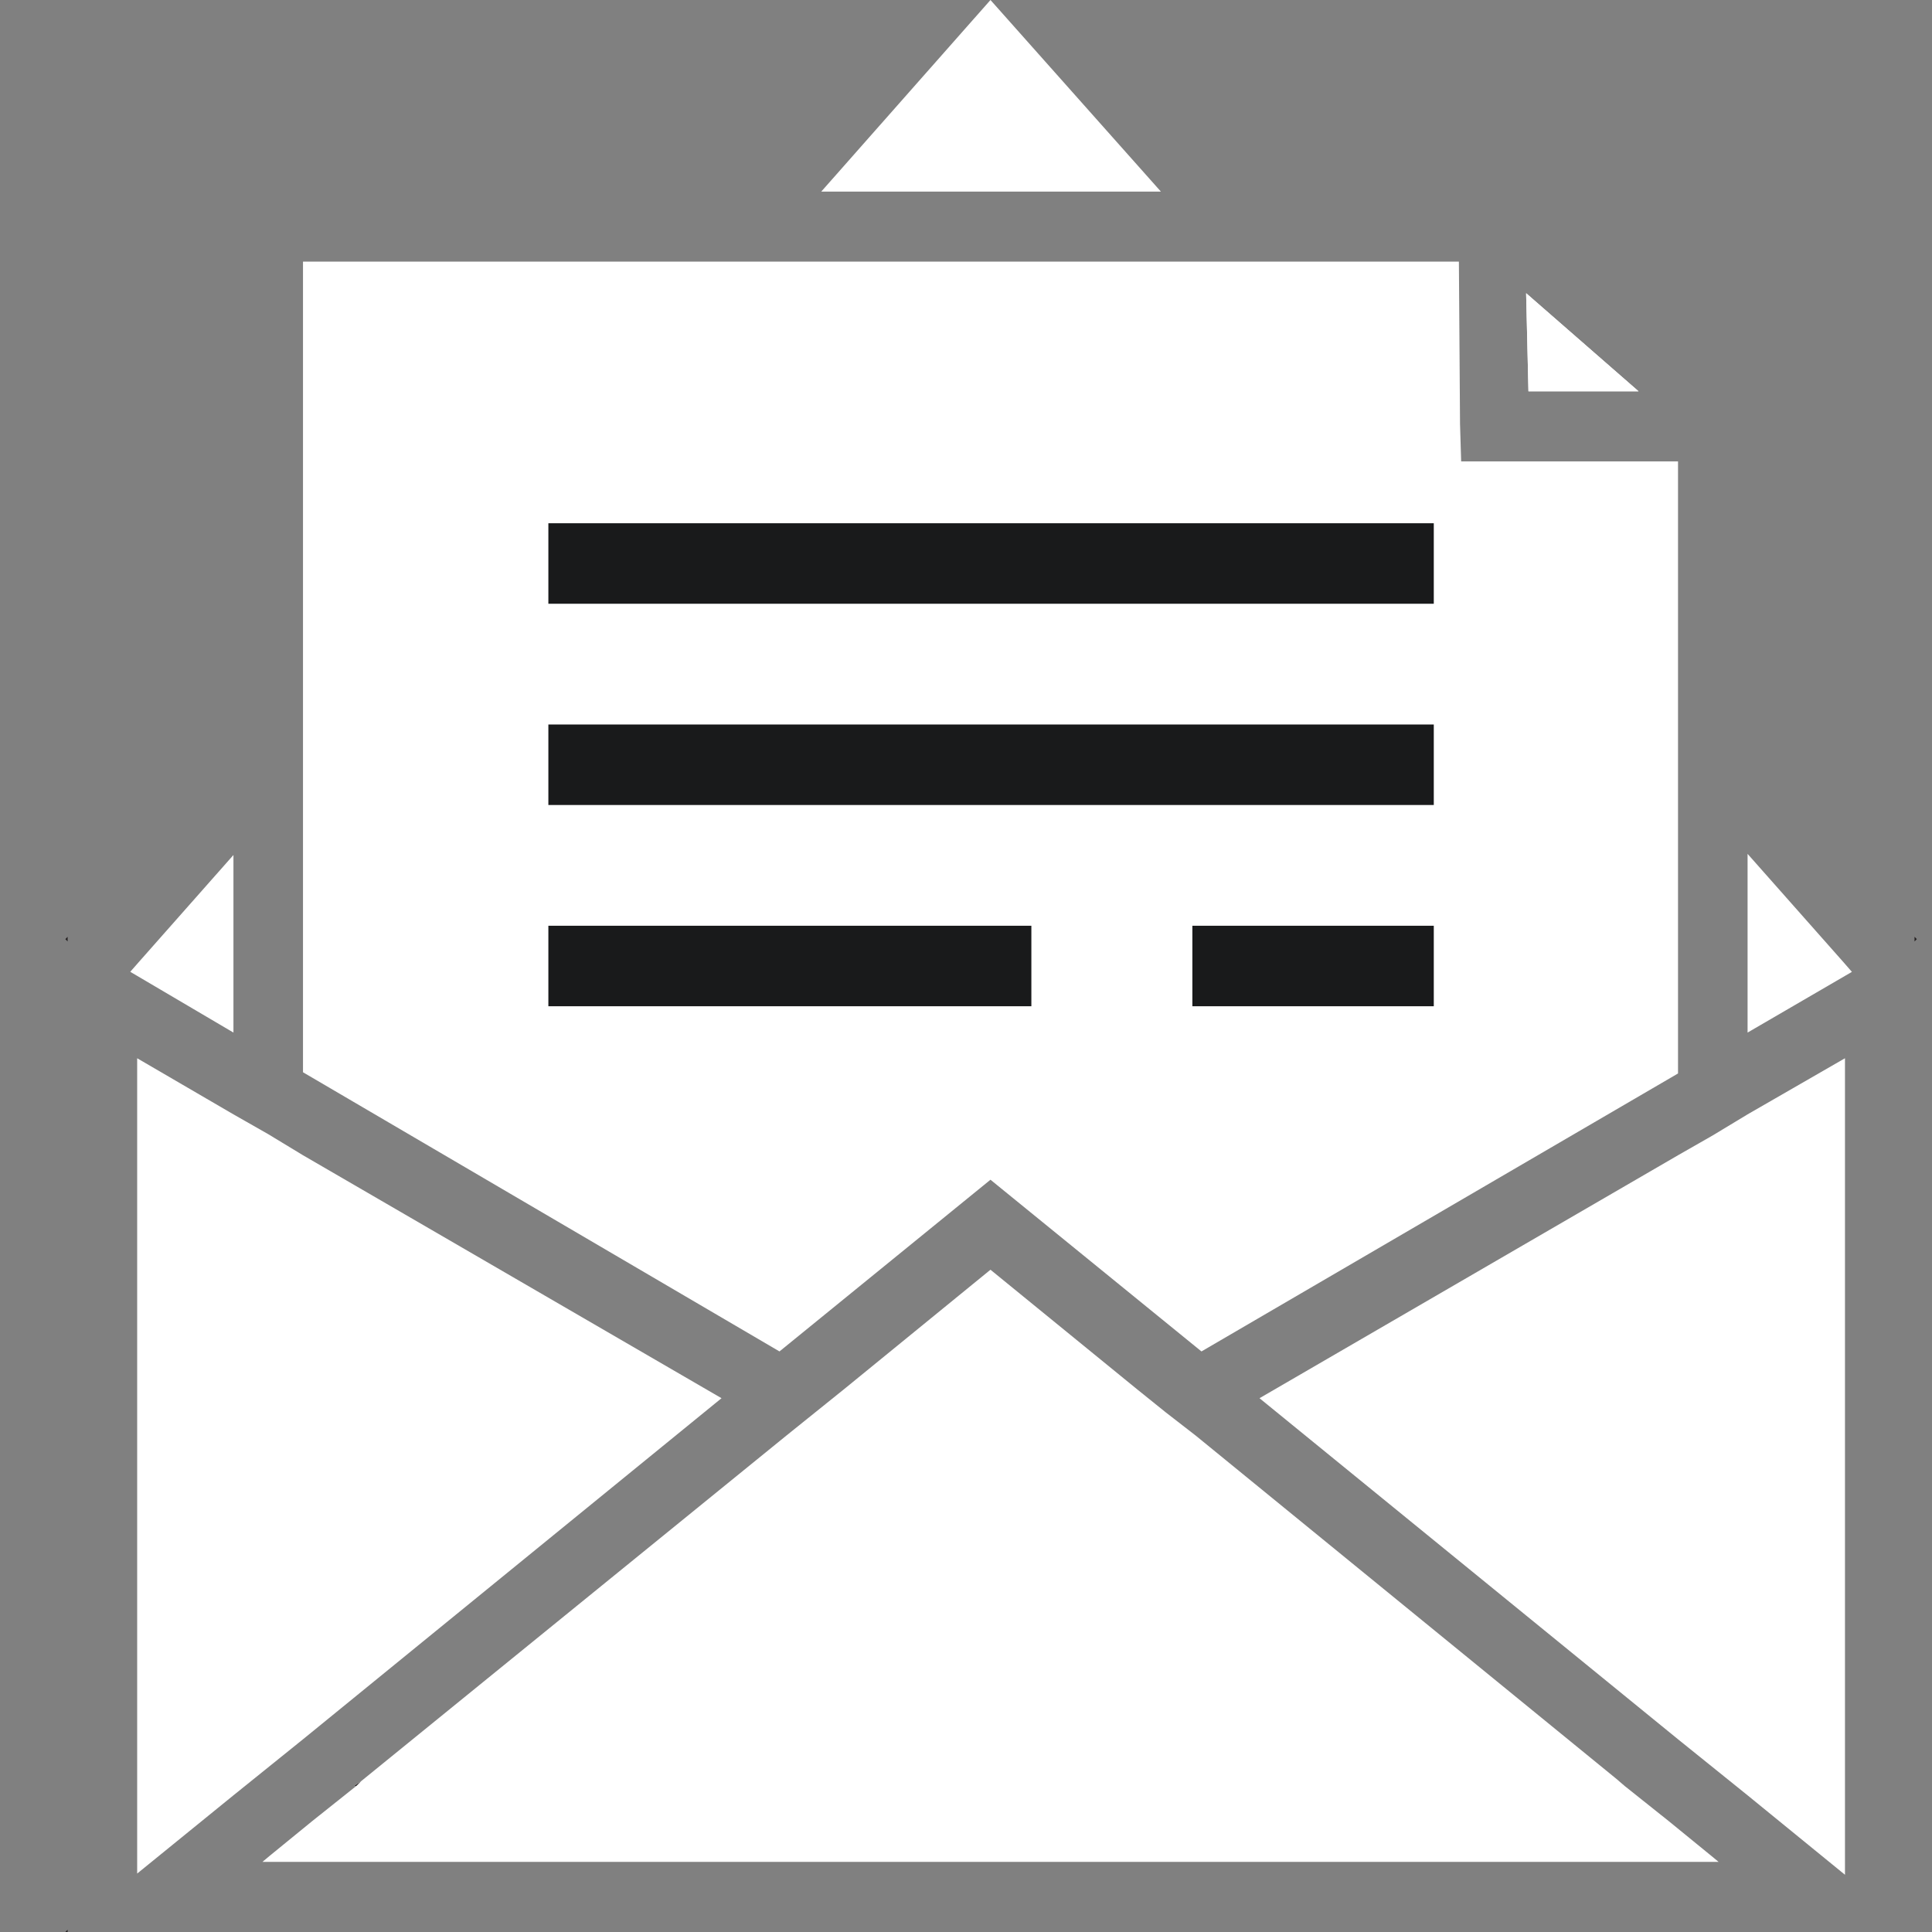
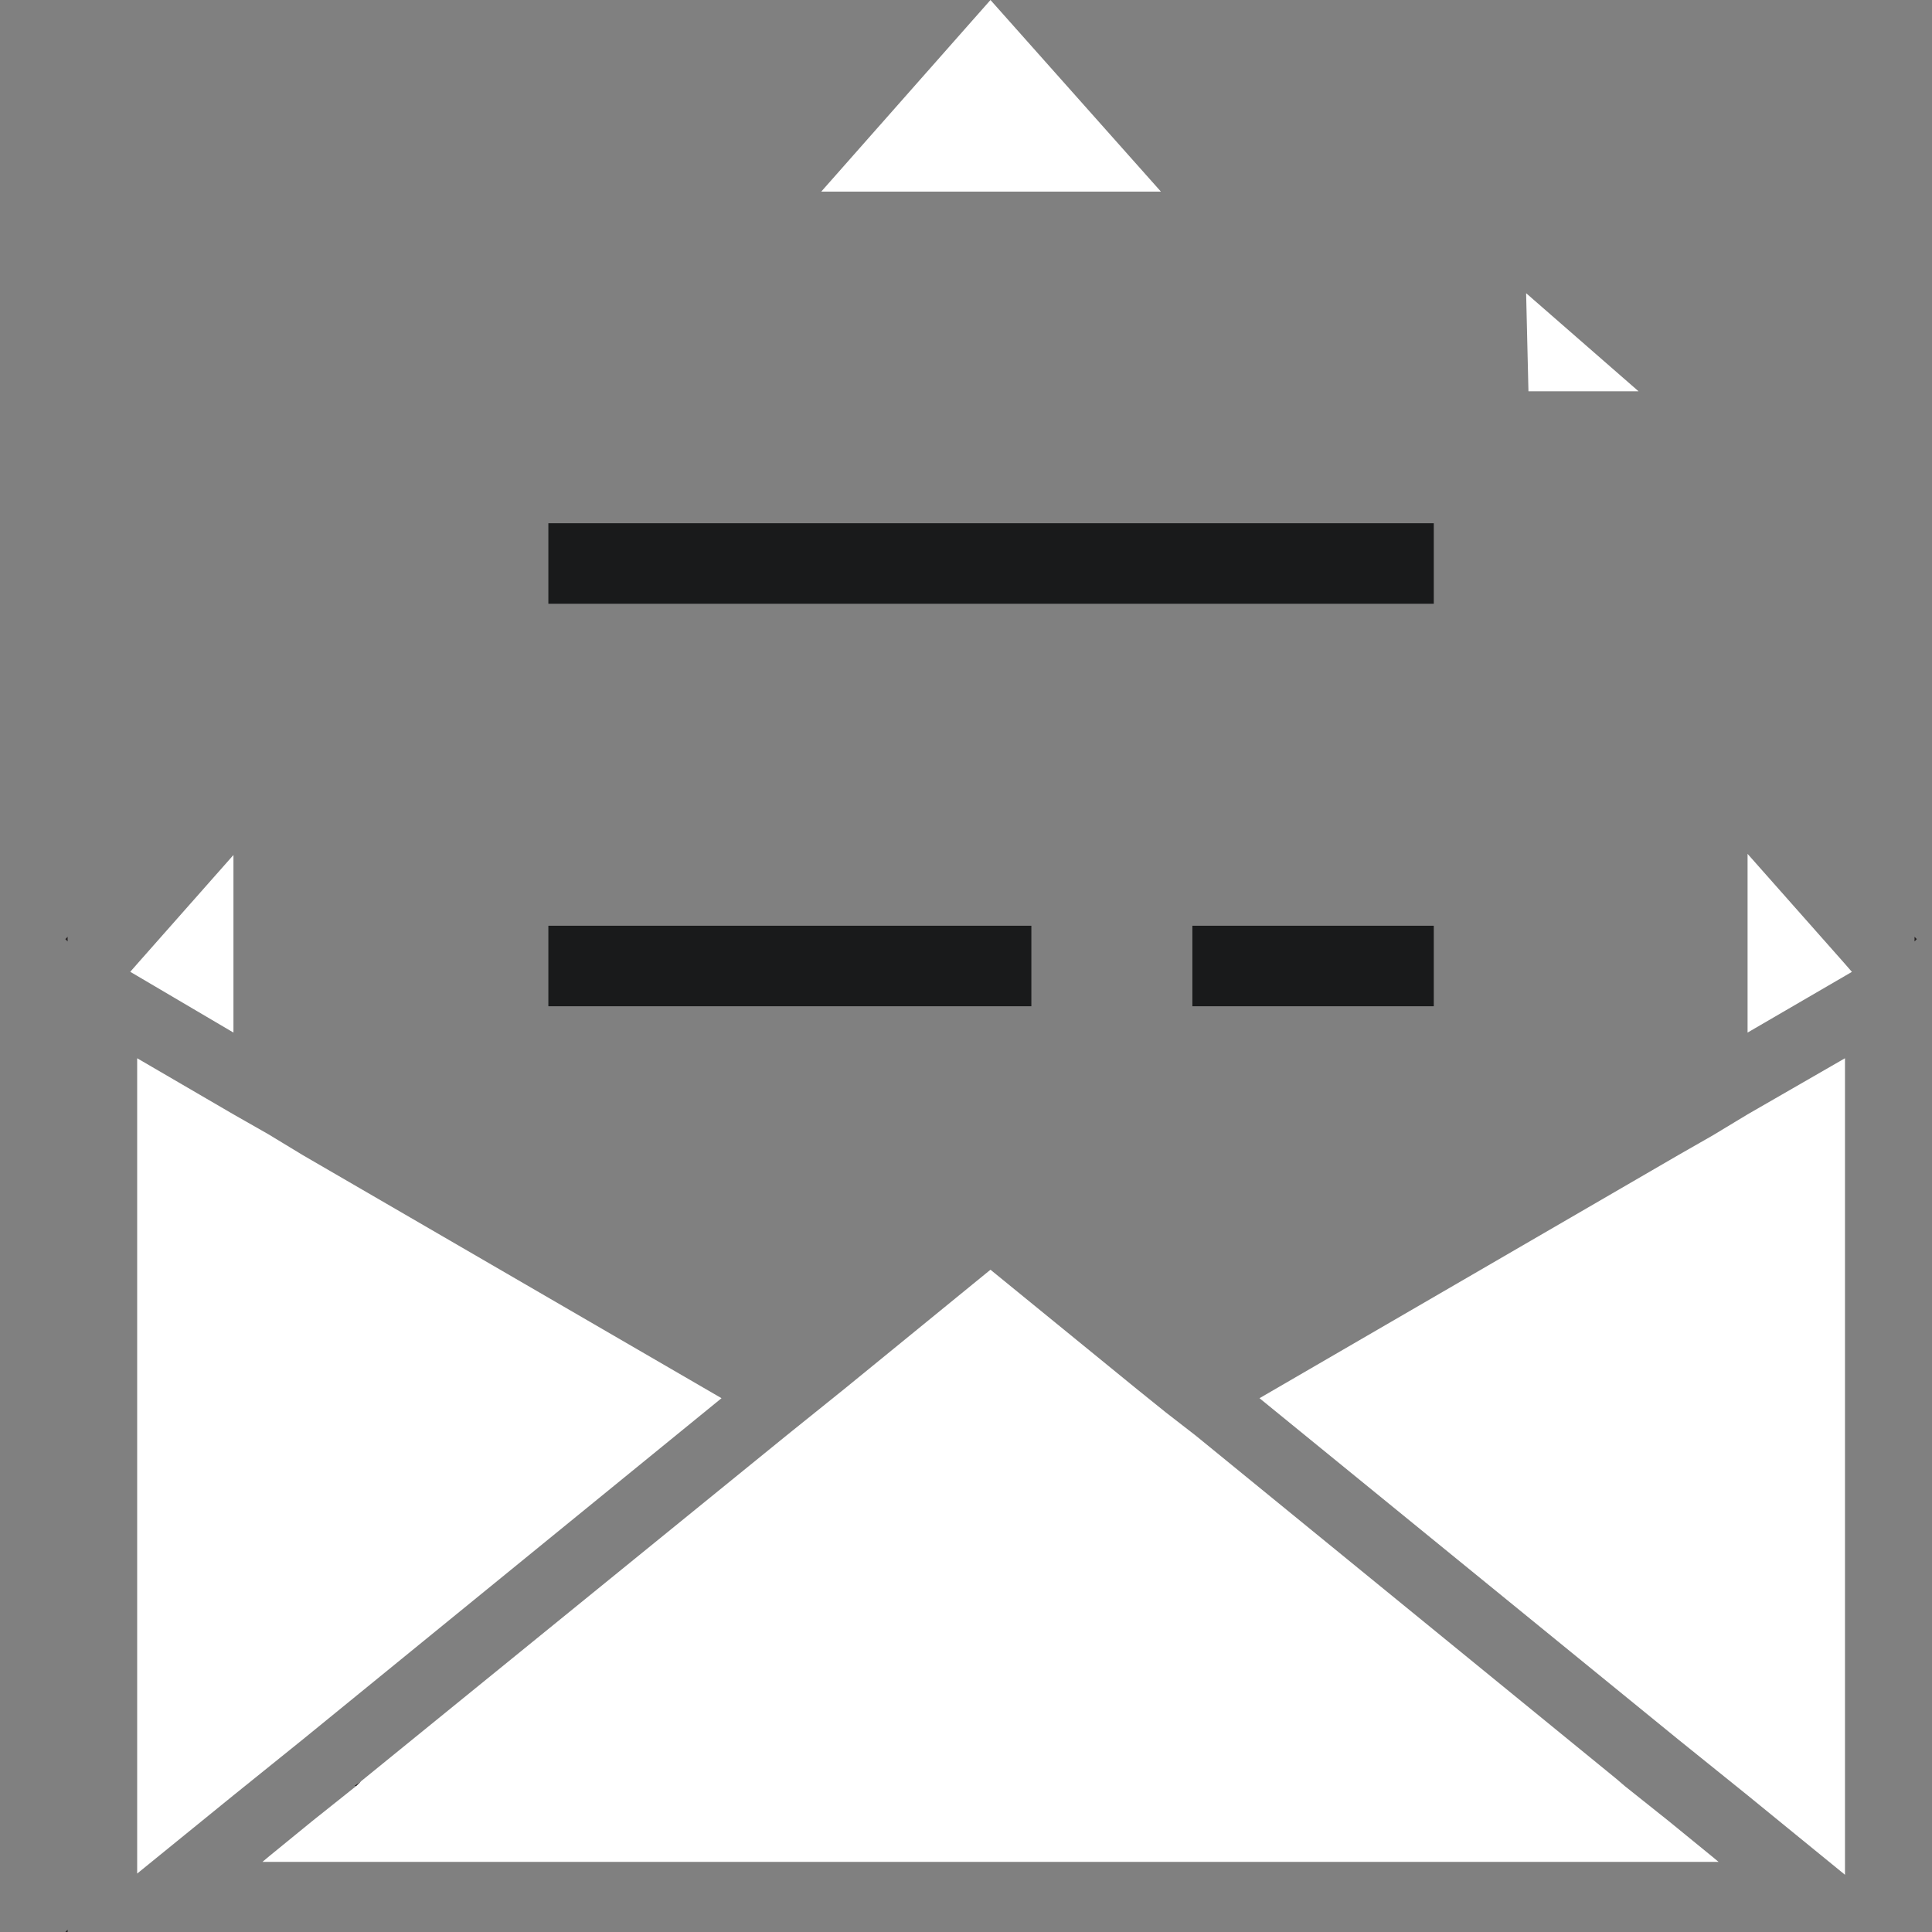
<svg xmlns="http://www.w3.org/2000/svg" width="24" height="24" viewBox="0 0 24 24" fill="none">
  <rect x="0" y="0" width="24" height="24" fill="#808080" stroke="none" />
  <g clip-path="url(#clip0_450_41)">
    <path d="M2.9 10.621V12.827L1.618 12.072L1.719 11.957L2.9 10.621Z" fill="white" />
    <path d="M23.005 12.073L21.709 12.827V10.607L22.904 11.957L23.005 12.073Z" fill="white" />
    <path d="M14.421 2.38H10.202L12.304 0L14.421 2.38Z" fill="white" />
-     <path d="M0.84 11.637V11.695L0.812 11.666L0.84 11.637Z" fill="#231F20" />
+     <path d="M0.84 11.637V11.695L0.812 11.666Z" fill="#231F20" />
    <path d="M23.811 11.666L23.783 11.695V11.637L23.811 11.666Z" fill="#231F20" />
-     <path d="M4.484 22.128L4.427 22.186H4.398L4.484 22.128Z" fill="white" />
-     <path d="M20.355 4.861H18.987L18.958 3.642L20.355 4.861Z" fill="white" />
-     <path d="M20.845 5.732V13.335L14.925 16.788L12.304 14.655L9.683 16.788L3.764 13.32V3.25H18.123V3.265L18.137 5.267L18.151 5.732H20.845Z" fill="white" />
    <path d="M20.355 4.861H18.987L18.958 3.642L20.355 4.861Z" fill="white" />
    <path d="M22.919 13.146V23.289L21.709 22.302L21.277 21.954L20.845 21.606L15.646 17.369L20.845 14.351L21.277 14.104L21.709 13.843L22.919 13.146Z" fill="white" />
    <path d="M8.963 17.369L3.764 21.606L3.332 21.954L2.9 22.302L1.704 23.274V13.146L2.9 13.843L3.332 14.089L3.764 14.351L8.963 17.369Z" fill="white" />
    <path d="M21.349 23.129H3.26L3.346 23.057L3.879 22.622L4.426 22.186L4.484 22.128L9.769 17.833L10.49 17.253L12.304 15.773L14.119 17.253L14.479 17.543L14.853 17.833L20.081 22.099L20.182 22.186L20.729 22.622L21.262 23.057L21.349 23.129Z" fill="white" />
    <path d="M4.484 22.128L4.427 22.186H4.398L4.484 22.128Z" fill="white" />
    <path d="M4.398 22.186H4.426L4.484 22.128L4.398 22.186ZM0.812 24H0.84V23.971L0.812 24Z" fill="#231F20" />
    <path d="M6.812 7H17.811" stroke="#191A1B" />
-     <path d="M6.812 9.5H17.811" stroke="#191A1B" />
    <path d="M6.812 12H12.812" stroke="#191A1B" />
    <path d="M14.812 12H17.811" stroke="#191A1B" />
  </g>
  <defs>
    <clipPath id="clip0_450_41">
      <rect width="23" height="24" fill="white" transform="translate(0.812)" />
    </clipPath>
  </defs>
</svg>